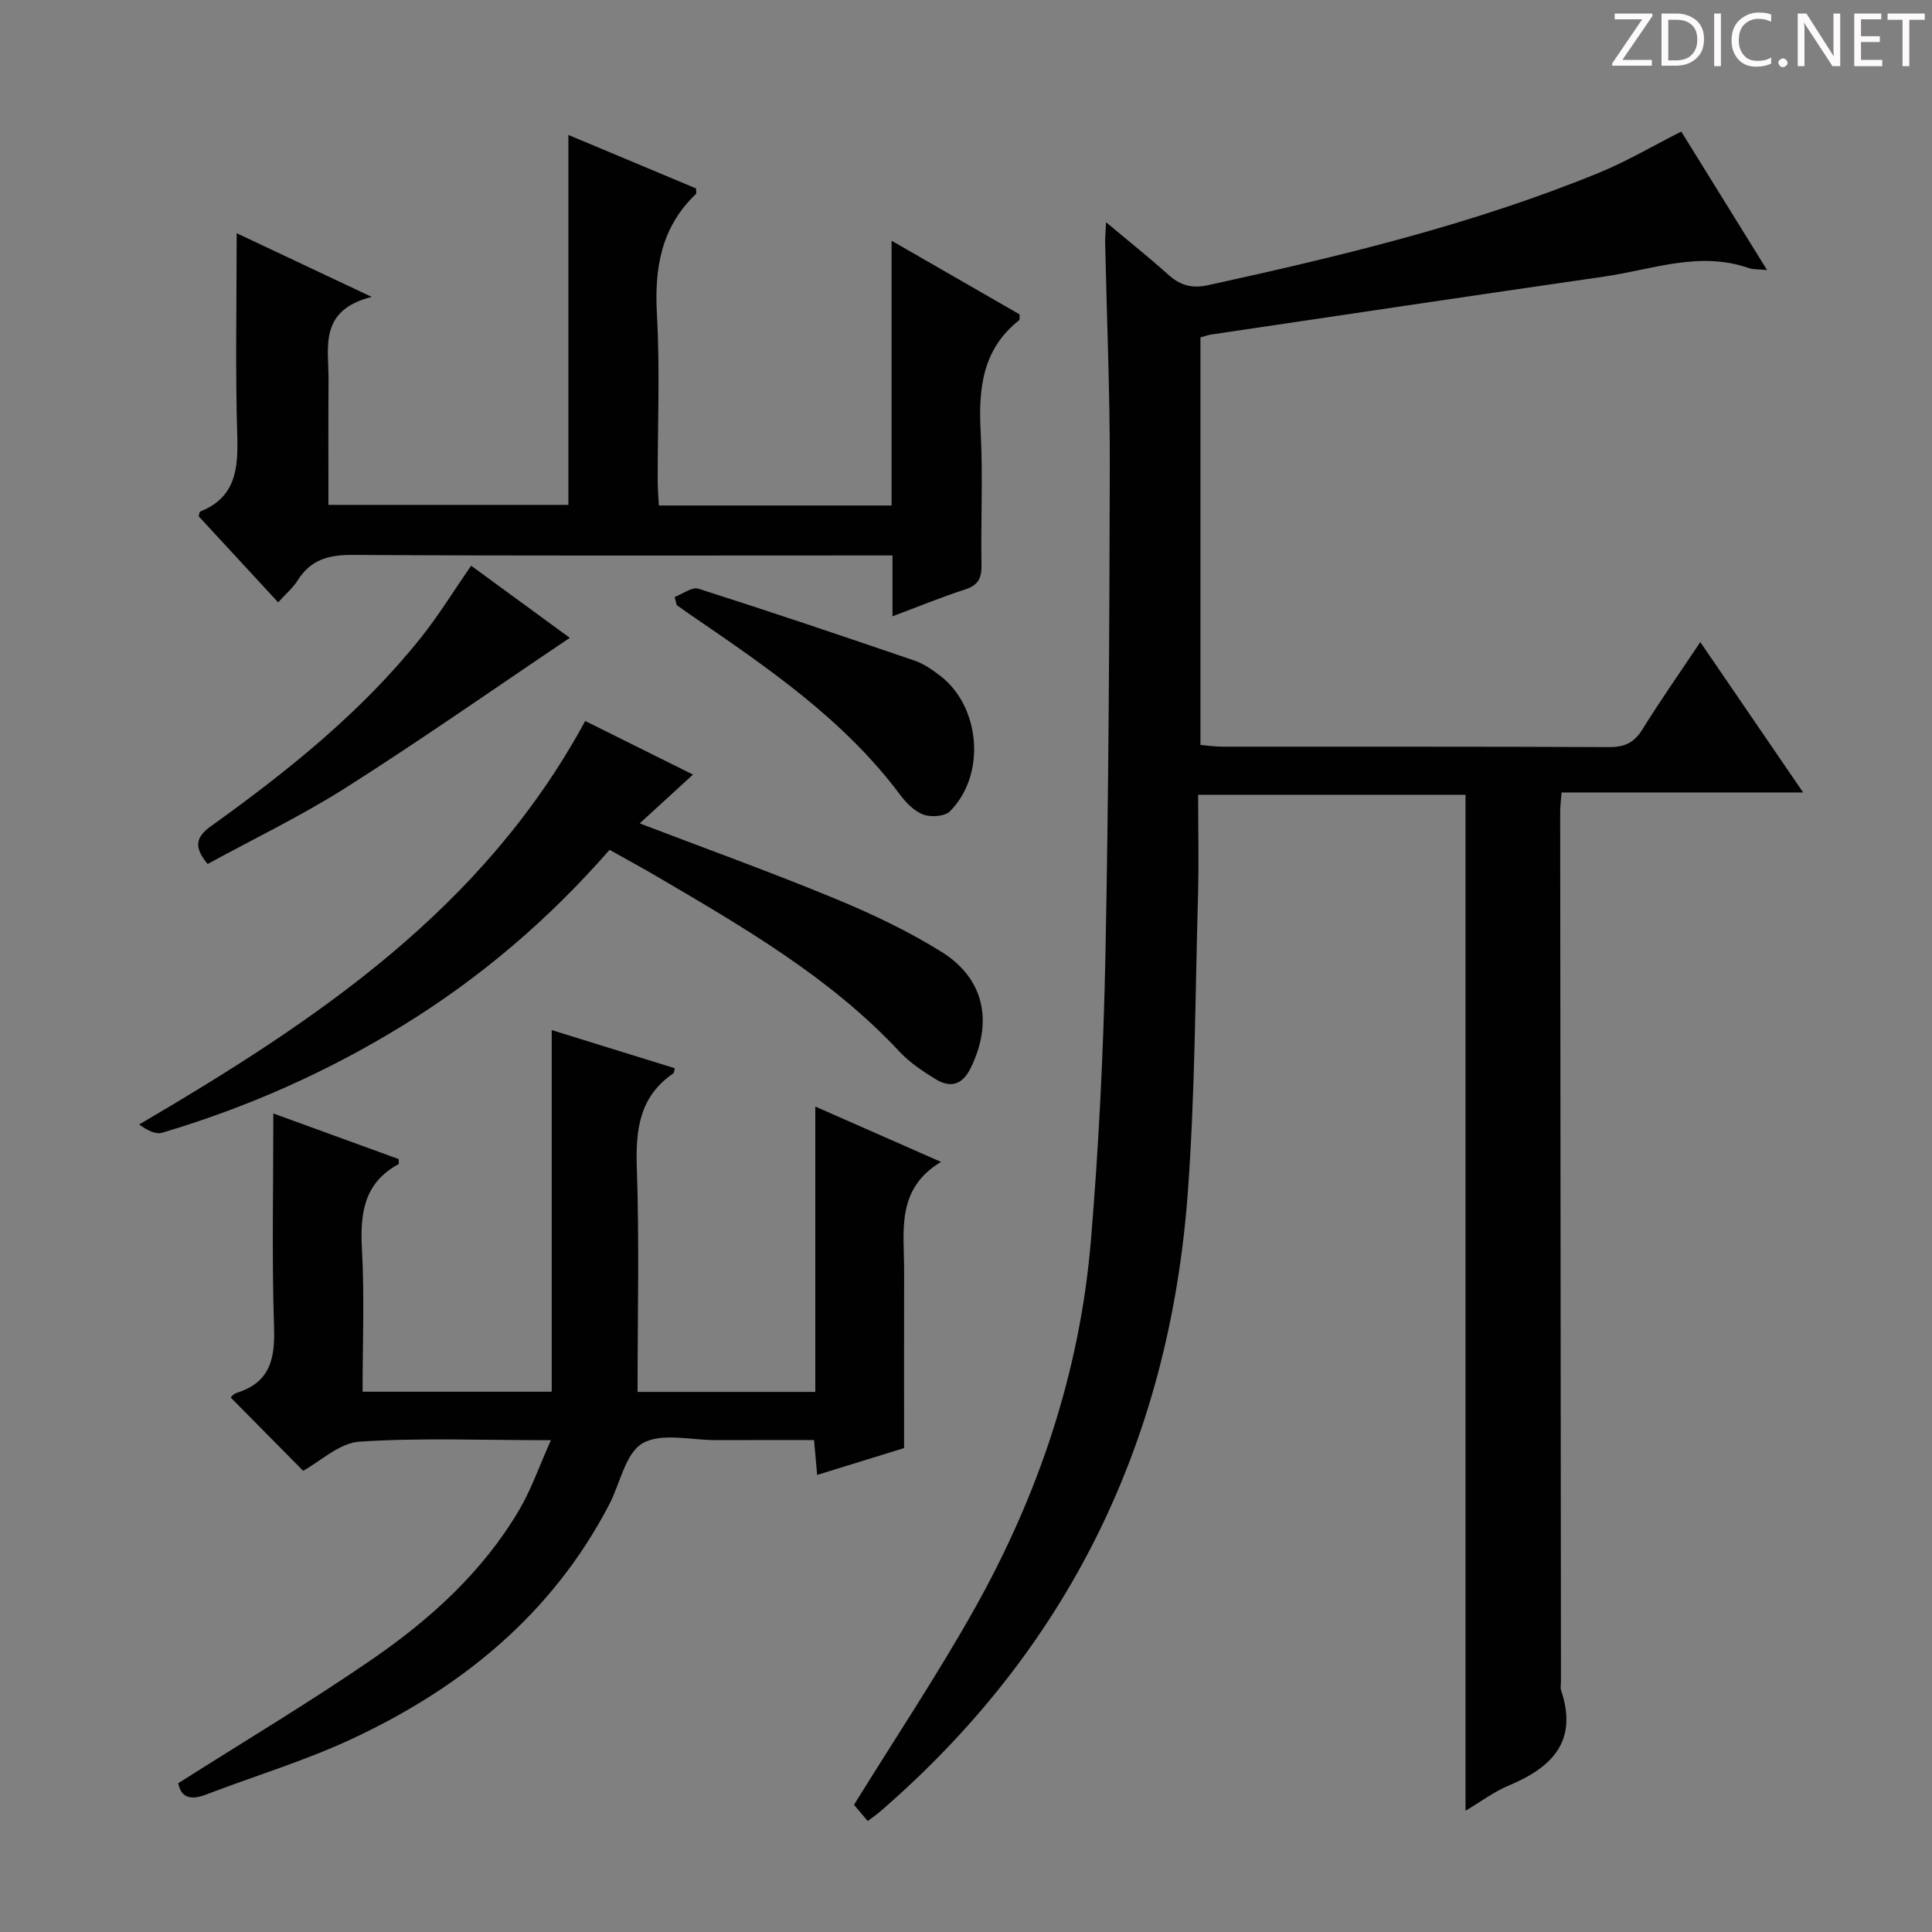
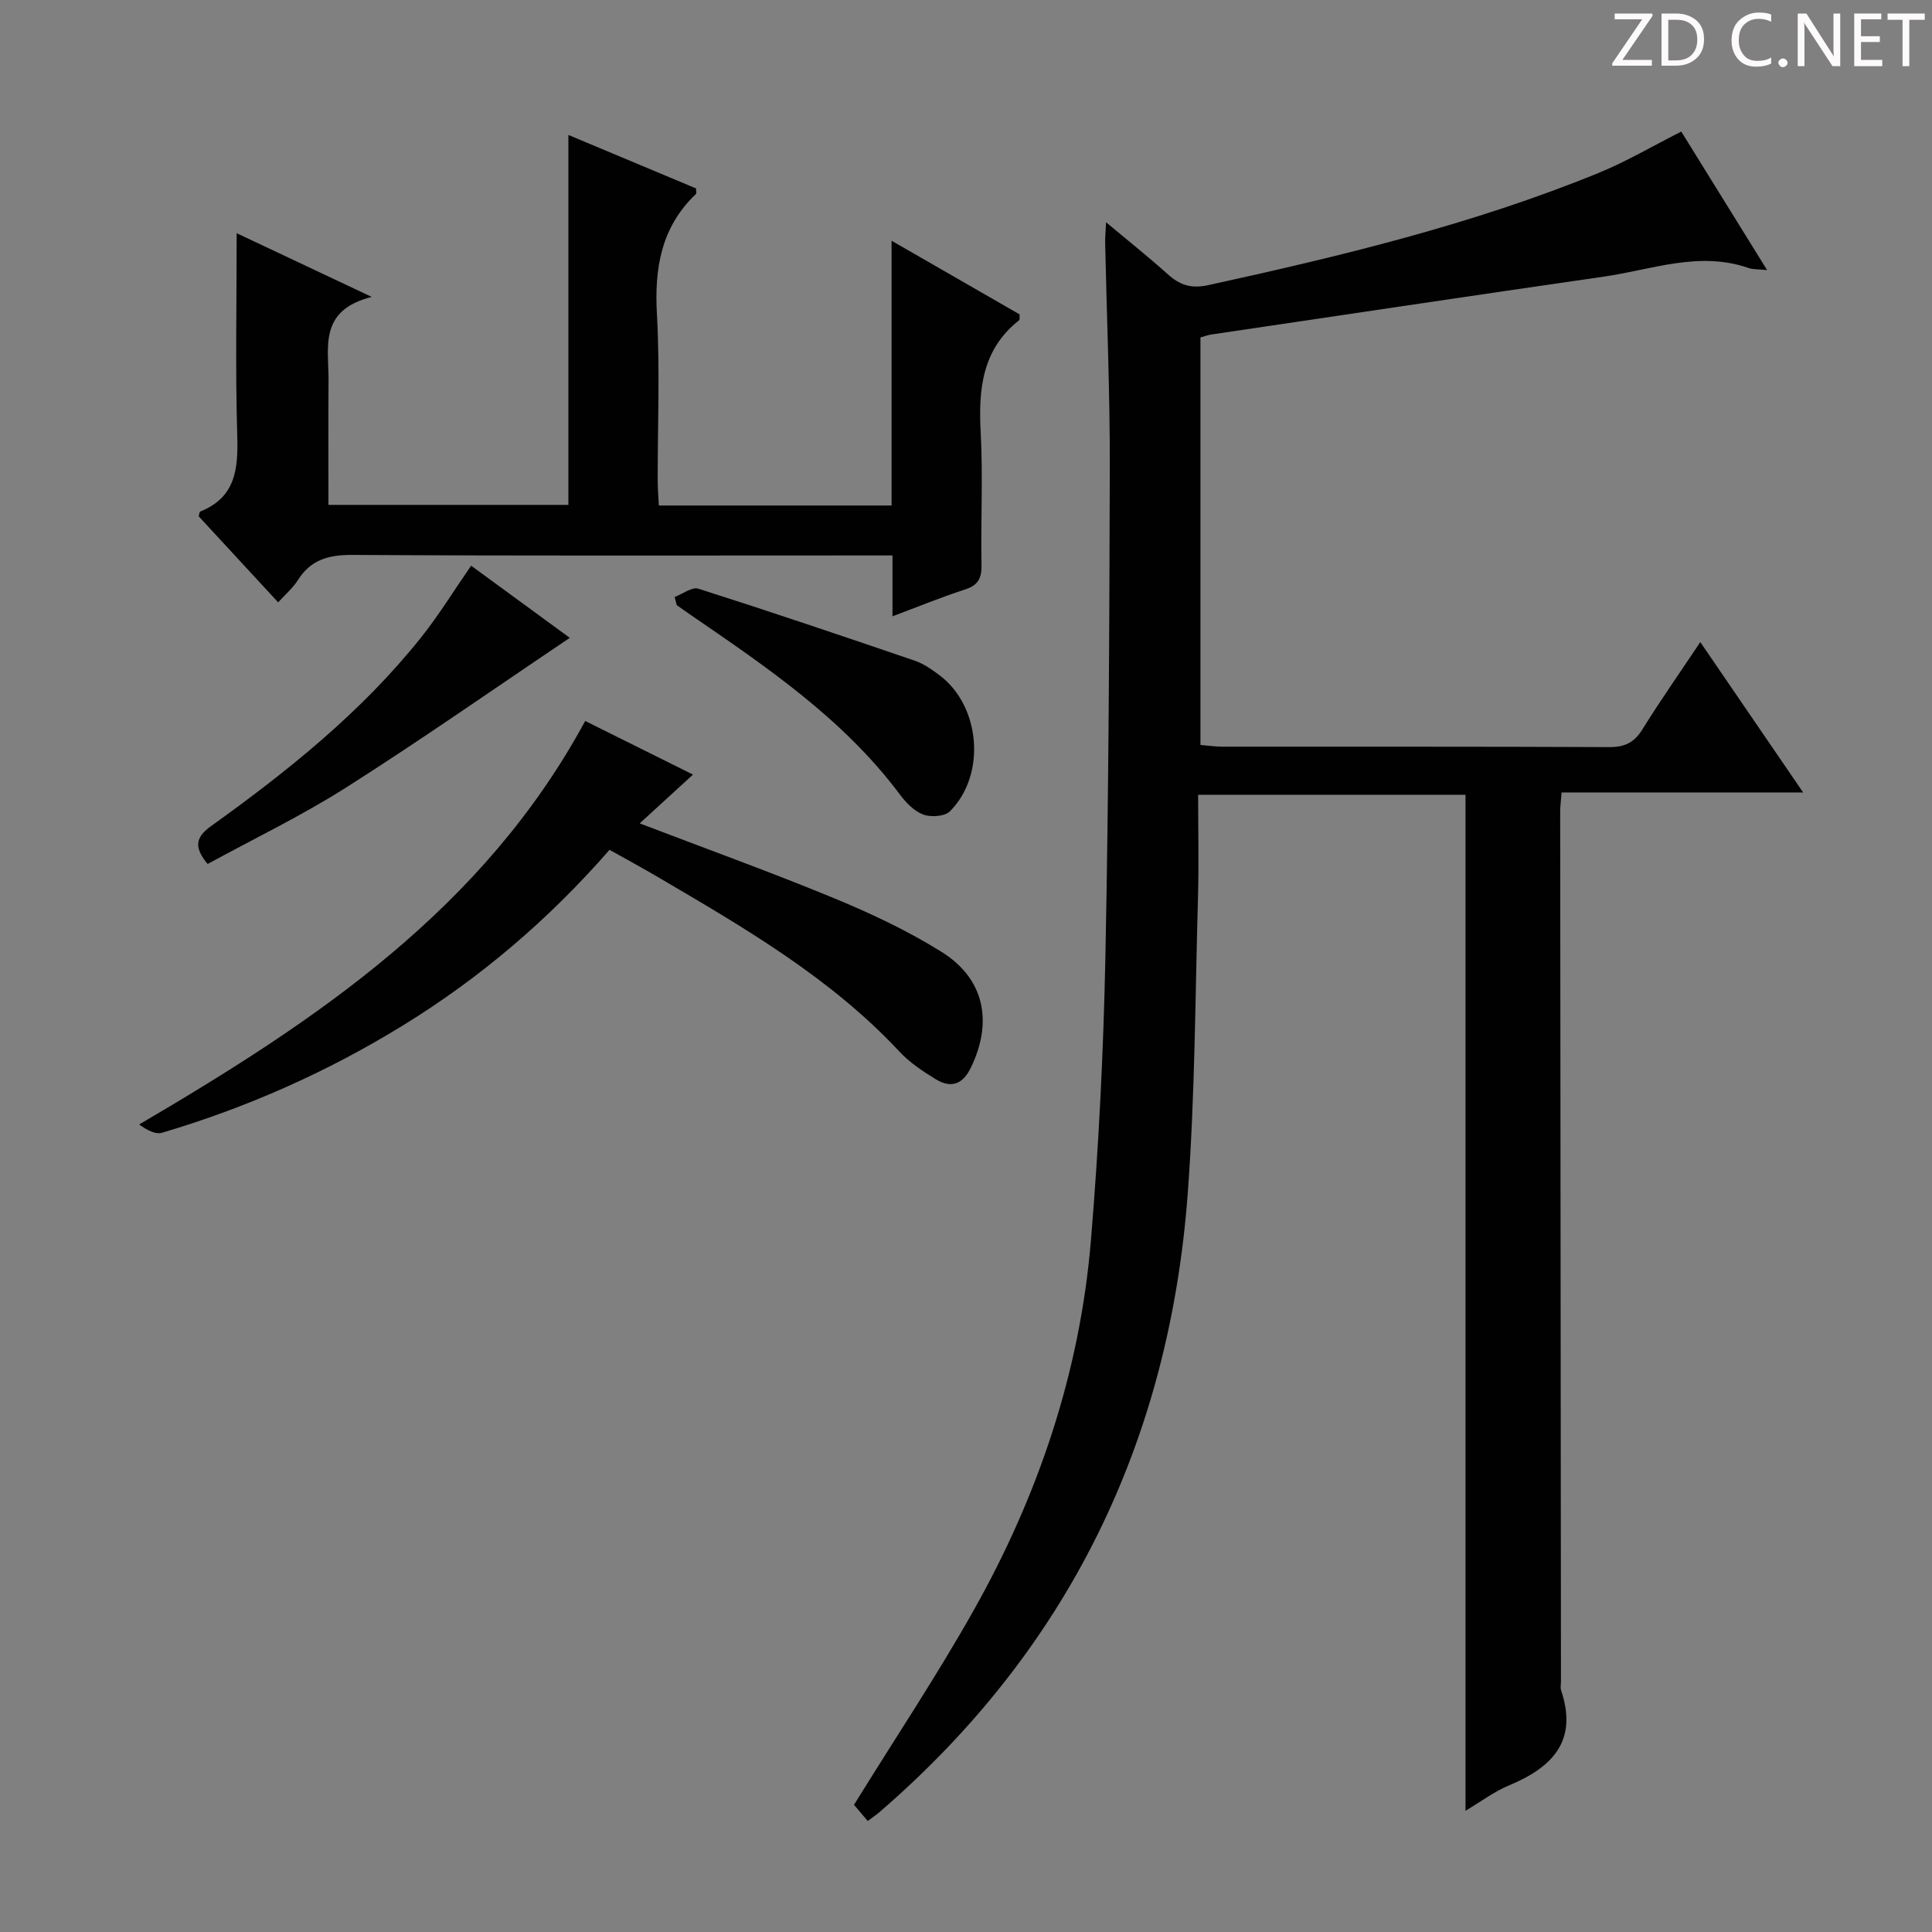
<svg xmlns="http://www.w3.org/2000/svg" enable-background="new 0 0 400 400" viewBox="0 0 400 400">
  <rect x="0" y="0" width="400" height="400" fill="#808080" stroke="none" />
  <g fill="#fcfafa">
    <path d="m342.2 3.2-6.3 9.2h6.1v1.2h-8.2v-.5l6.2-9.1h-5.7v-1.2h7.8v.4z" />
    <path d="m344 13.7v-10.9h3.1c1.6 0 3 .5 4.1 1.4 1.1 1 1.6 2.2 1.6 3.9s-.5 3-1.6 4-2.5 1.5-4.2 1.5h-3zm1.4-9.6v8.4h1.6c1.4 0 2.5-.4 3.2-1.1.8-.8 1.2-1.8 1.2-3.2s-.4-2.4-1.2-3.1-1.8-1-3.1-1z" />
-     <path d="m356.3 2.8v10.9h-1.4v-10.9z" />
    <path d="m366.6 13.2c-.8.4-1.8.6-3 .6-1.6 0-2.8-.5-3.7-1.5s-1.4-2.3-1.4-3.9c0-1.7.5-3.2 1.6-4.2s2.4-1.6 4-1.6c1 0 1.9.1 2.6.4v1.5c-.8-.4-1.6-.6-2.6-.6-1.2 0-2.2.4-3 1.2s-1.1 1.9-1.1 3.3c0 1.3.4 2.3 1.1 3.1s1.6 1.1 2.8 1.1c1.1 0 2-.2 2.8-.7v1.3z" />
    <path d="m368.2 13c0-.3.1-.5.3-.6.2-.2.4-.3.6-.3.3 0 .5.1.7.3s.3.4.3.6-.1.5-.3.6c-.2.2-.4.3-.7.3s-.5-.1-.6-.3c-.2-.2-.3-.4-.3-.6z" />
    <path d="m381.1 13.7h-1.7l-5.5-8.4c-.2-.2-.3-.5-.4-.7 0 .2.1.8.1 1.5v7.6h-1.4v-10.9h1.8l5.3 8.3c.3.4.4.6.4.8 0-.3-.1-.8-.1-1.6v-7.5h1.4v10.9z" />
    <path d="m389.7 13.7h-5.8v-10.9h5.6v1.2h-4.2v3.5h3.9v1.2h-3.9v3.7h4.4z" />
    <path d="m398.4 4.1h-3.1v9.6h-1.4v-9.6h-3.1v-1.3h7.7v1.3z" />
  </g>
  <path d="m303.42 374.9c0-70.4 0-140.18 0-210.35-17.94 0-36.18 0-55.36 0 0 7.03.17 14.12-.03 21.2-.58 20.45-.61 40.96-2.12 61.34-3.82 51.29-24.69 94.35-63.88 128.14-.49.43-1.04.79-2.37 1.79-1.12-1.31-2.25-2.64-2.85-3.35 8.57-13.86 17.24-26.85 24.87-40.43 13.33-23.72 21.91-49.19 24.18-76.39 1.63-19.53 2.6-39.15 3-58.75.68-33.8.83-67.62.91-101.42.04-15.47-.63-30.95-.96-46.42-.02-1.08.09-2.16.19-4.24 4.71 3.94 8.83 7.21 12.73 10.72 2.52 2.27 4.86 3.08 8.45 2.29 27.42-6 54.68-12.56 80.75-23.21 5.79-2.36 11.23-5.59 17.16-8.58 5.66 9.14 11.51 18.57 17.77 28.68-1.78-.19-2.88-.1-3.83-.43-10.24-3.57-20.03.35-29.95 1.78-27.12 3.91-54.21 7.98-81.31 11.99-.64.1-1.26.33-2.23.6v84.37c1.43.12 3 .36 4.58.36 26.67.02 53.33-.04 80 .09 3.21.02 5.2-.9 6.91-3.65 3.66-5.9 7.66-11.6 12-18.09 7.18 10.5 13.97 20.42 21.29 31.13-17.08 0-33.42 0-50.01 0-.13 1.72-.29 2.84-.29 3.96.05 60 .1 119.99.16 179.99 0 .67-.16 1.39.04 1.99 3.5 10.41-1.79 15.86-10.7 19.6-3.15 1.29-5.96 3.43-9.1 5.29z" fill="#010102" />
-   <path d="m114.06 298.18c-14.37 0-27.06-.53-39.65.3-4.15.28-8.07 4.08-11.65 6.03-4.83-4.88-9.81-9.92-14.96-15.13-.21.18.4-.76 1.21-1.01 6.79-2.11 7.95-6.88 7.73-13.42-.47-14.46-.15-28.95-.15-44.42 9.12 3.32 17.57 6.4 25.94 9.44 0 .51.1.99-.01 1.05-7.24 3.92-7.99 10.3-7.58 17.73.53 9.63.13 19.31.13 29.39h39.16c0-24.91 0-49.51 0-74.87 8.37 2.6 16.92 5.25 25.48 7.9-.13.46-.11.93-.31 1.06-7.04 4.82-7.82 11.69-7.55 19.61.52 15.3.15 30.64.15 46.34h36.8c0-19.61 0-38.89 0-59.08 8.81 3.88 16.94 7.46 26.03 11.46-9.39 5.61-7.63 14.36-7.64 22.57-.03 12.15-.01 24.3-.01 36.68-6.07 1.87-11.87 3.66-18 5.56-.22-2.52-.4-4.48-.64-7.22-6.76 0-13.52-.02-20.29.01-5.16.02-11.3-1.59-15.2.65-3.57 2.05-4.65 8.34-6.93 12.71-11.82 22.68-30.58 37.92-53.28 48.51-9.75 4.55-20.15 7.67-30.22 11.53-3.12 1.19-5.14.66-5.72-2.36 13.49-8.57 27.04-16.66 40.03-25.58 12.13-8.33 23.03-18.2 30.61-31.08 2.45-4.18 4.06-8.88 6.52-14.36z" fill="#010102" />
  <path d="m57.59 124.71c-5.68-6.15-11.09-12.01-16.45-17.81.13-.45.14-.92.31-.99 7.35-2.94 7.88-8.83 7.67-15.74-.41-13.62-.12-27.27-.12-41.89 9.22 4.35 17.8 8.4 27.96 13.19-11.03 2.78-8.91 10.45-8.94 17.19-.06 8.49-.02 16.98-.02 25.87h49.68c0-25.24 0-50.33 0-76.59 9.35 3.91 17.93 7.51 26.43 11.07 0 .58.13 1.01-.02 1.15-7.2 6.86-8.62 15.33-8.08 24.92.64 11.46.14 22.98.16 34.47 0 1.62.15 3.24.24 5.11h48.18c0-17.93 0-35.83 0-54.82 9.47 5.45 18.04 10.38 26.51 15.25-.04.62.06 1.09-.1 1.21-7.66 6.04-8.44 14.23-7.96 23.21.49 9.14 0 18.32.17 27.48.05 2.75-.71 4.19-3.42 5.06-4.84 1.56-9.56 3.51-15.01 5.55 0-4.53 0-8.29 0-12.6-2.43 0-4.38 0-6.32 0-35.15 0-70.3.1-105.44-.11-4.93-.03-8.64.94-11.34 5.2-1.02 1.63-2.57 2.94-4.09 4.62z" fill="#010102" />
  <path d="m126.2 175.95c-12.58 14.4-26.7 26.46-42.69 36.3-15.66 9.65-32.33 17.05-49.95 22.27-1.37.41-3.15-.55-4.75-1.71 36.72-21.53 71.25-44.59 92.35-83.54 6.97 3.47 14.35 7.13 22.32 11.1-3.89 3.56-7.39 6.76-11.04 10.1 13.51 5.17 27.03 10.04 40.3 15.52 7.64 3.15 15.22 6.73 22.22 11.1 8.9 5.56 10.65 14.53 6.02 24.01-1.72 3.52-4.17 4.22-7.25 2.34-2.68-1.64-5.4-3.45-7.52-5.73-14.31-15.33-32.19-25.67-49.99-36.12-3.16-1.86-6.38-3.6-10.02-5.64z" fill="#010102" />
  <path d="m117.97 132.06c-15.65 10.52-30.75 21.1-46.3 30.98-9.21 5.85-19.11 10.61-28.68 15.84-3.04-3.64-2.35-5.66.77-7.89 15.86-11.38 31.06-23.55 43.33-38.9 3.72-4.65 6.85-9.77 10.45-14.97 6.67 4.87 13.45 9.83 20.43 14.94z" fill="#010102" />
  <path d="m139.68 123.6c1.65-.62 3.59-2.14 4.91-1.72 15 4.78 29.91 9.82 44.81 14.91 1.85.63 3.56 1.84 5.14 3.03 8.48 6.39 9.68 20.57 2.15 28.14-1.07 1.08-3.94 1.28-5.53.69-1.89-.7-3.59-2.47-4.85-4.16-11.7-15.65-27.57-26.39-43.38-37.22-.95-.65-1.88-1.32-2.82-1.98-.15-.56-.29-1.12-.43-1.69z" fill="#010102" />
</svg>